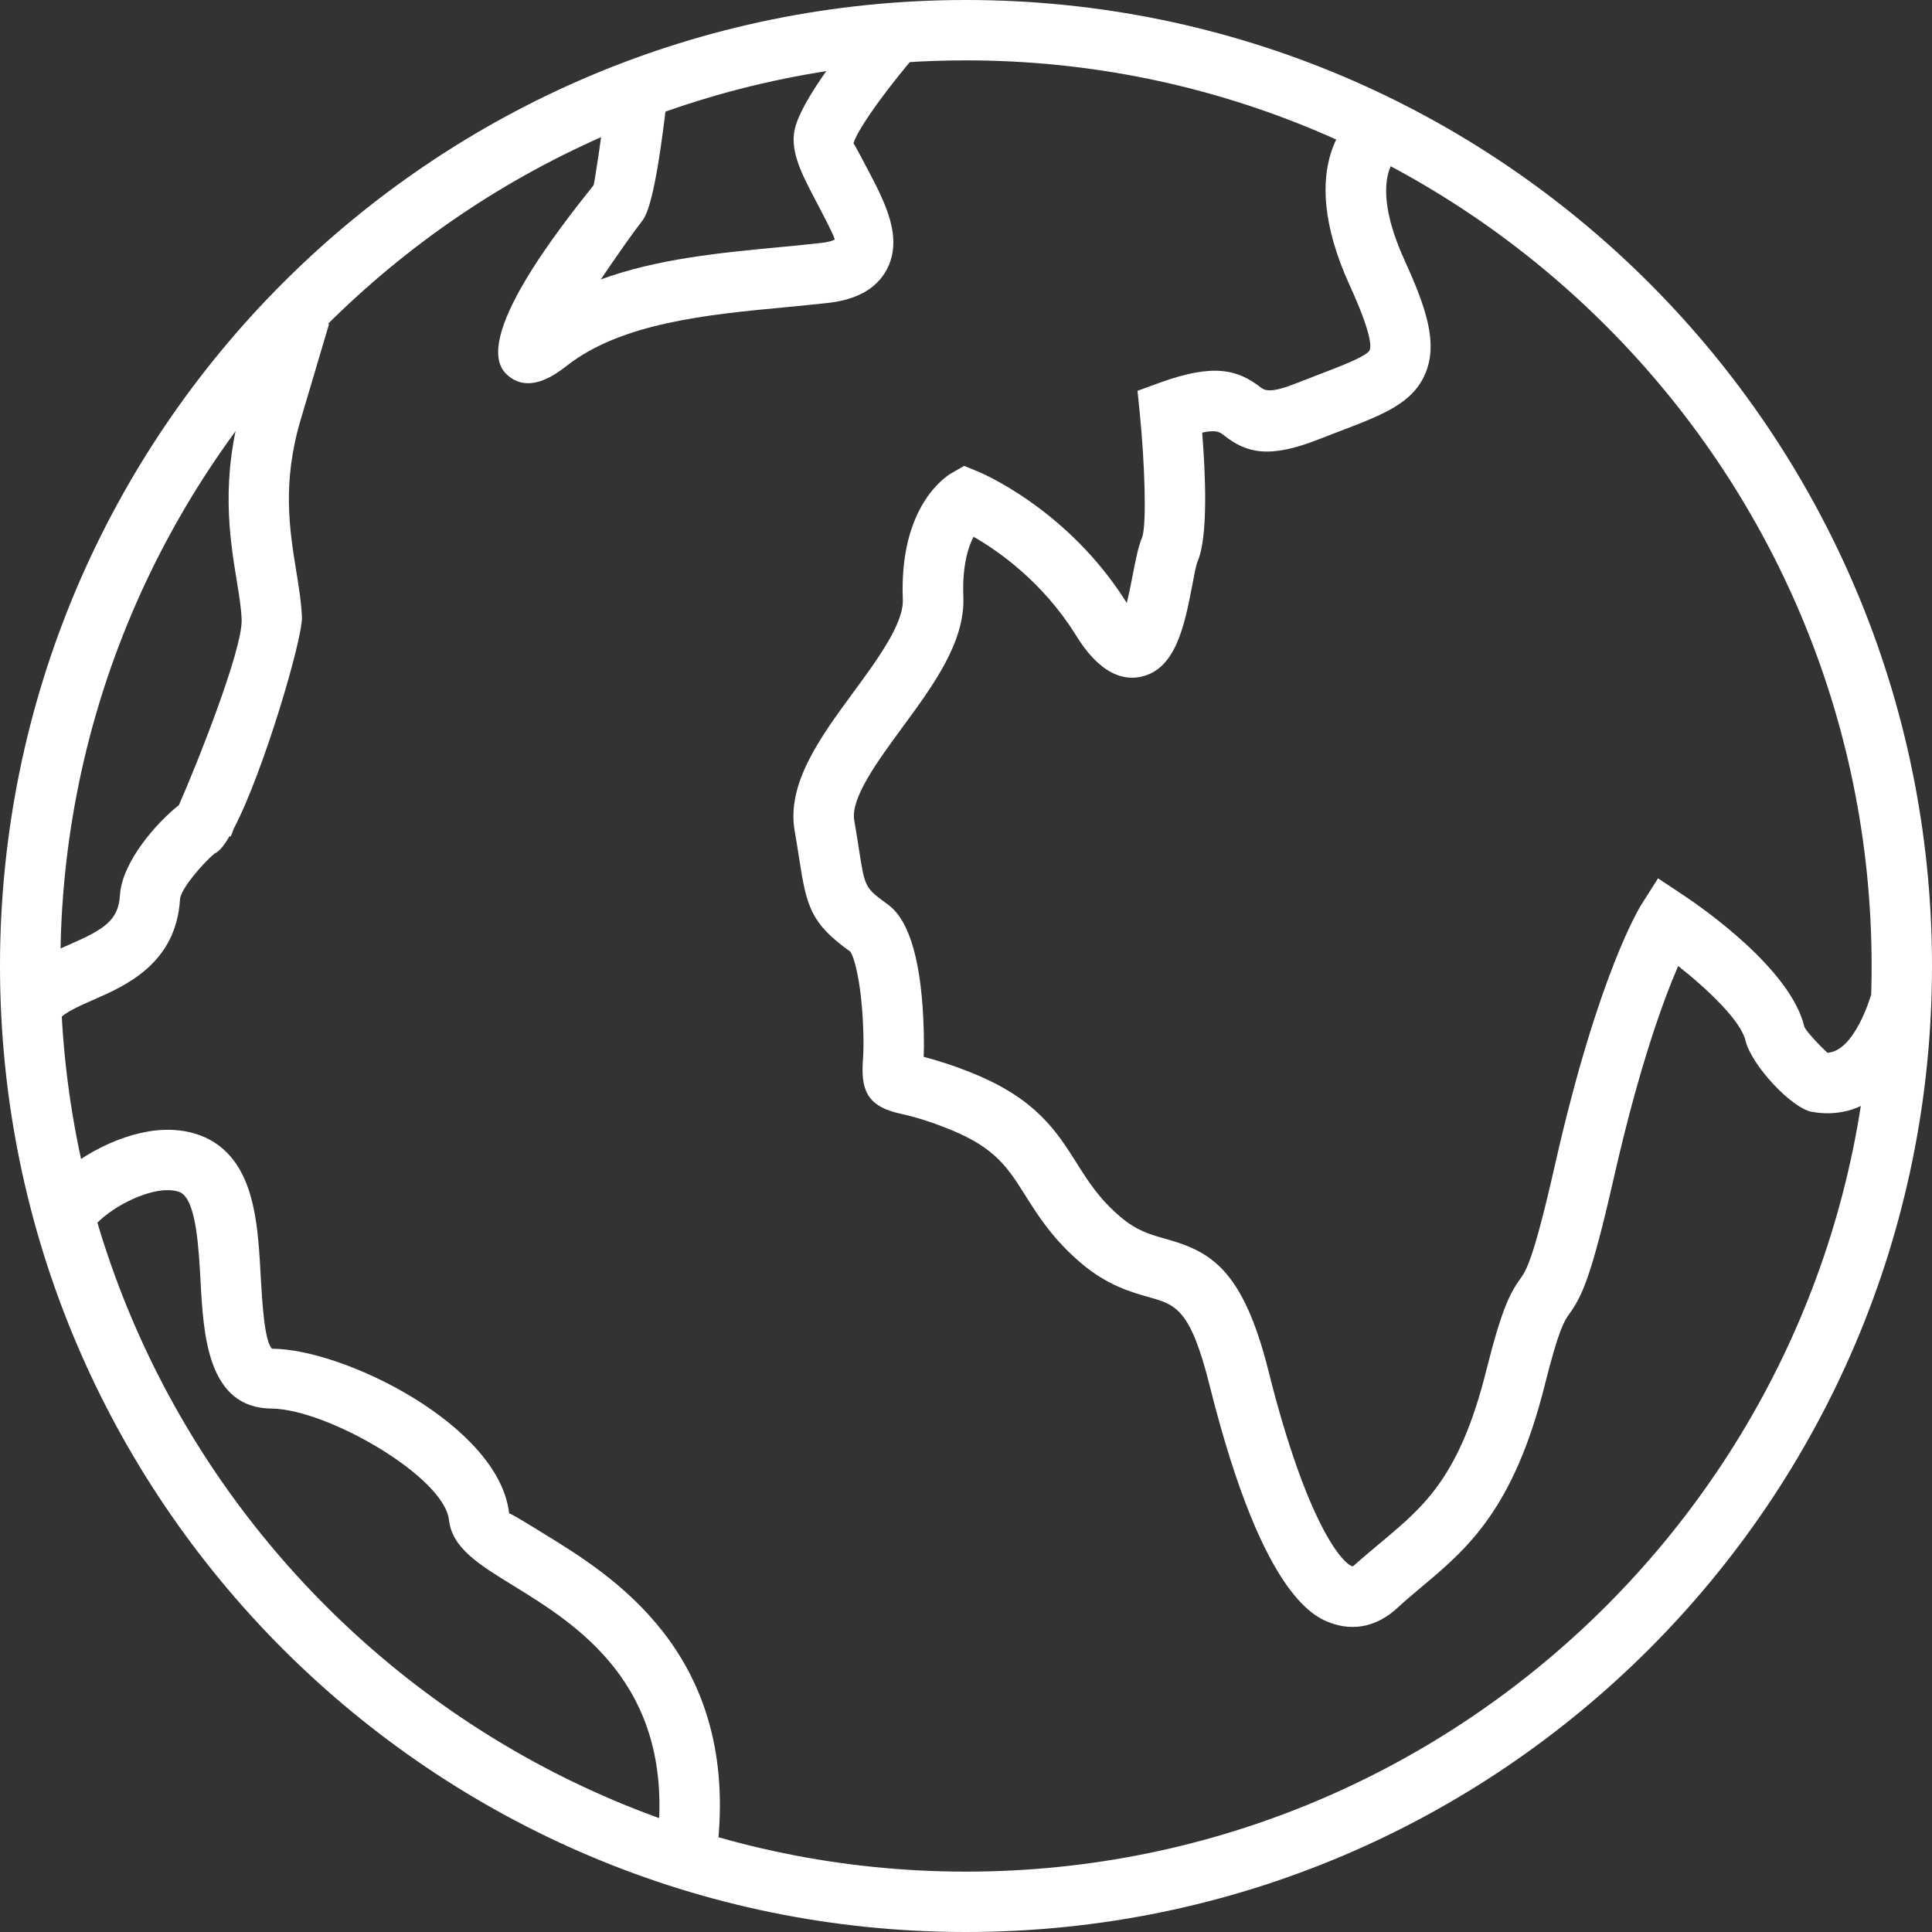
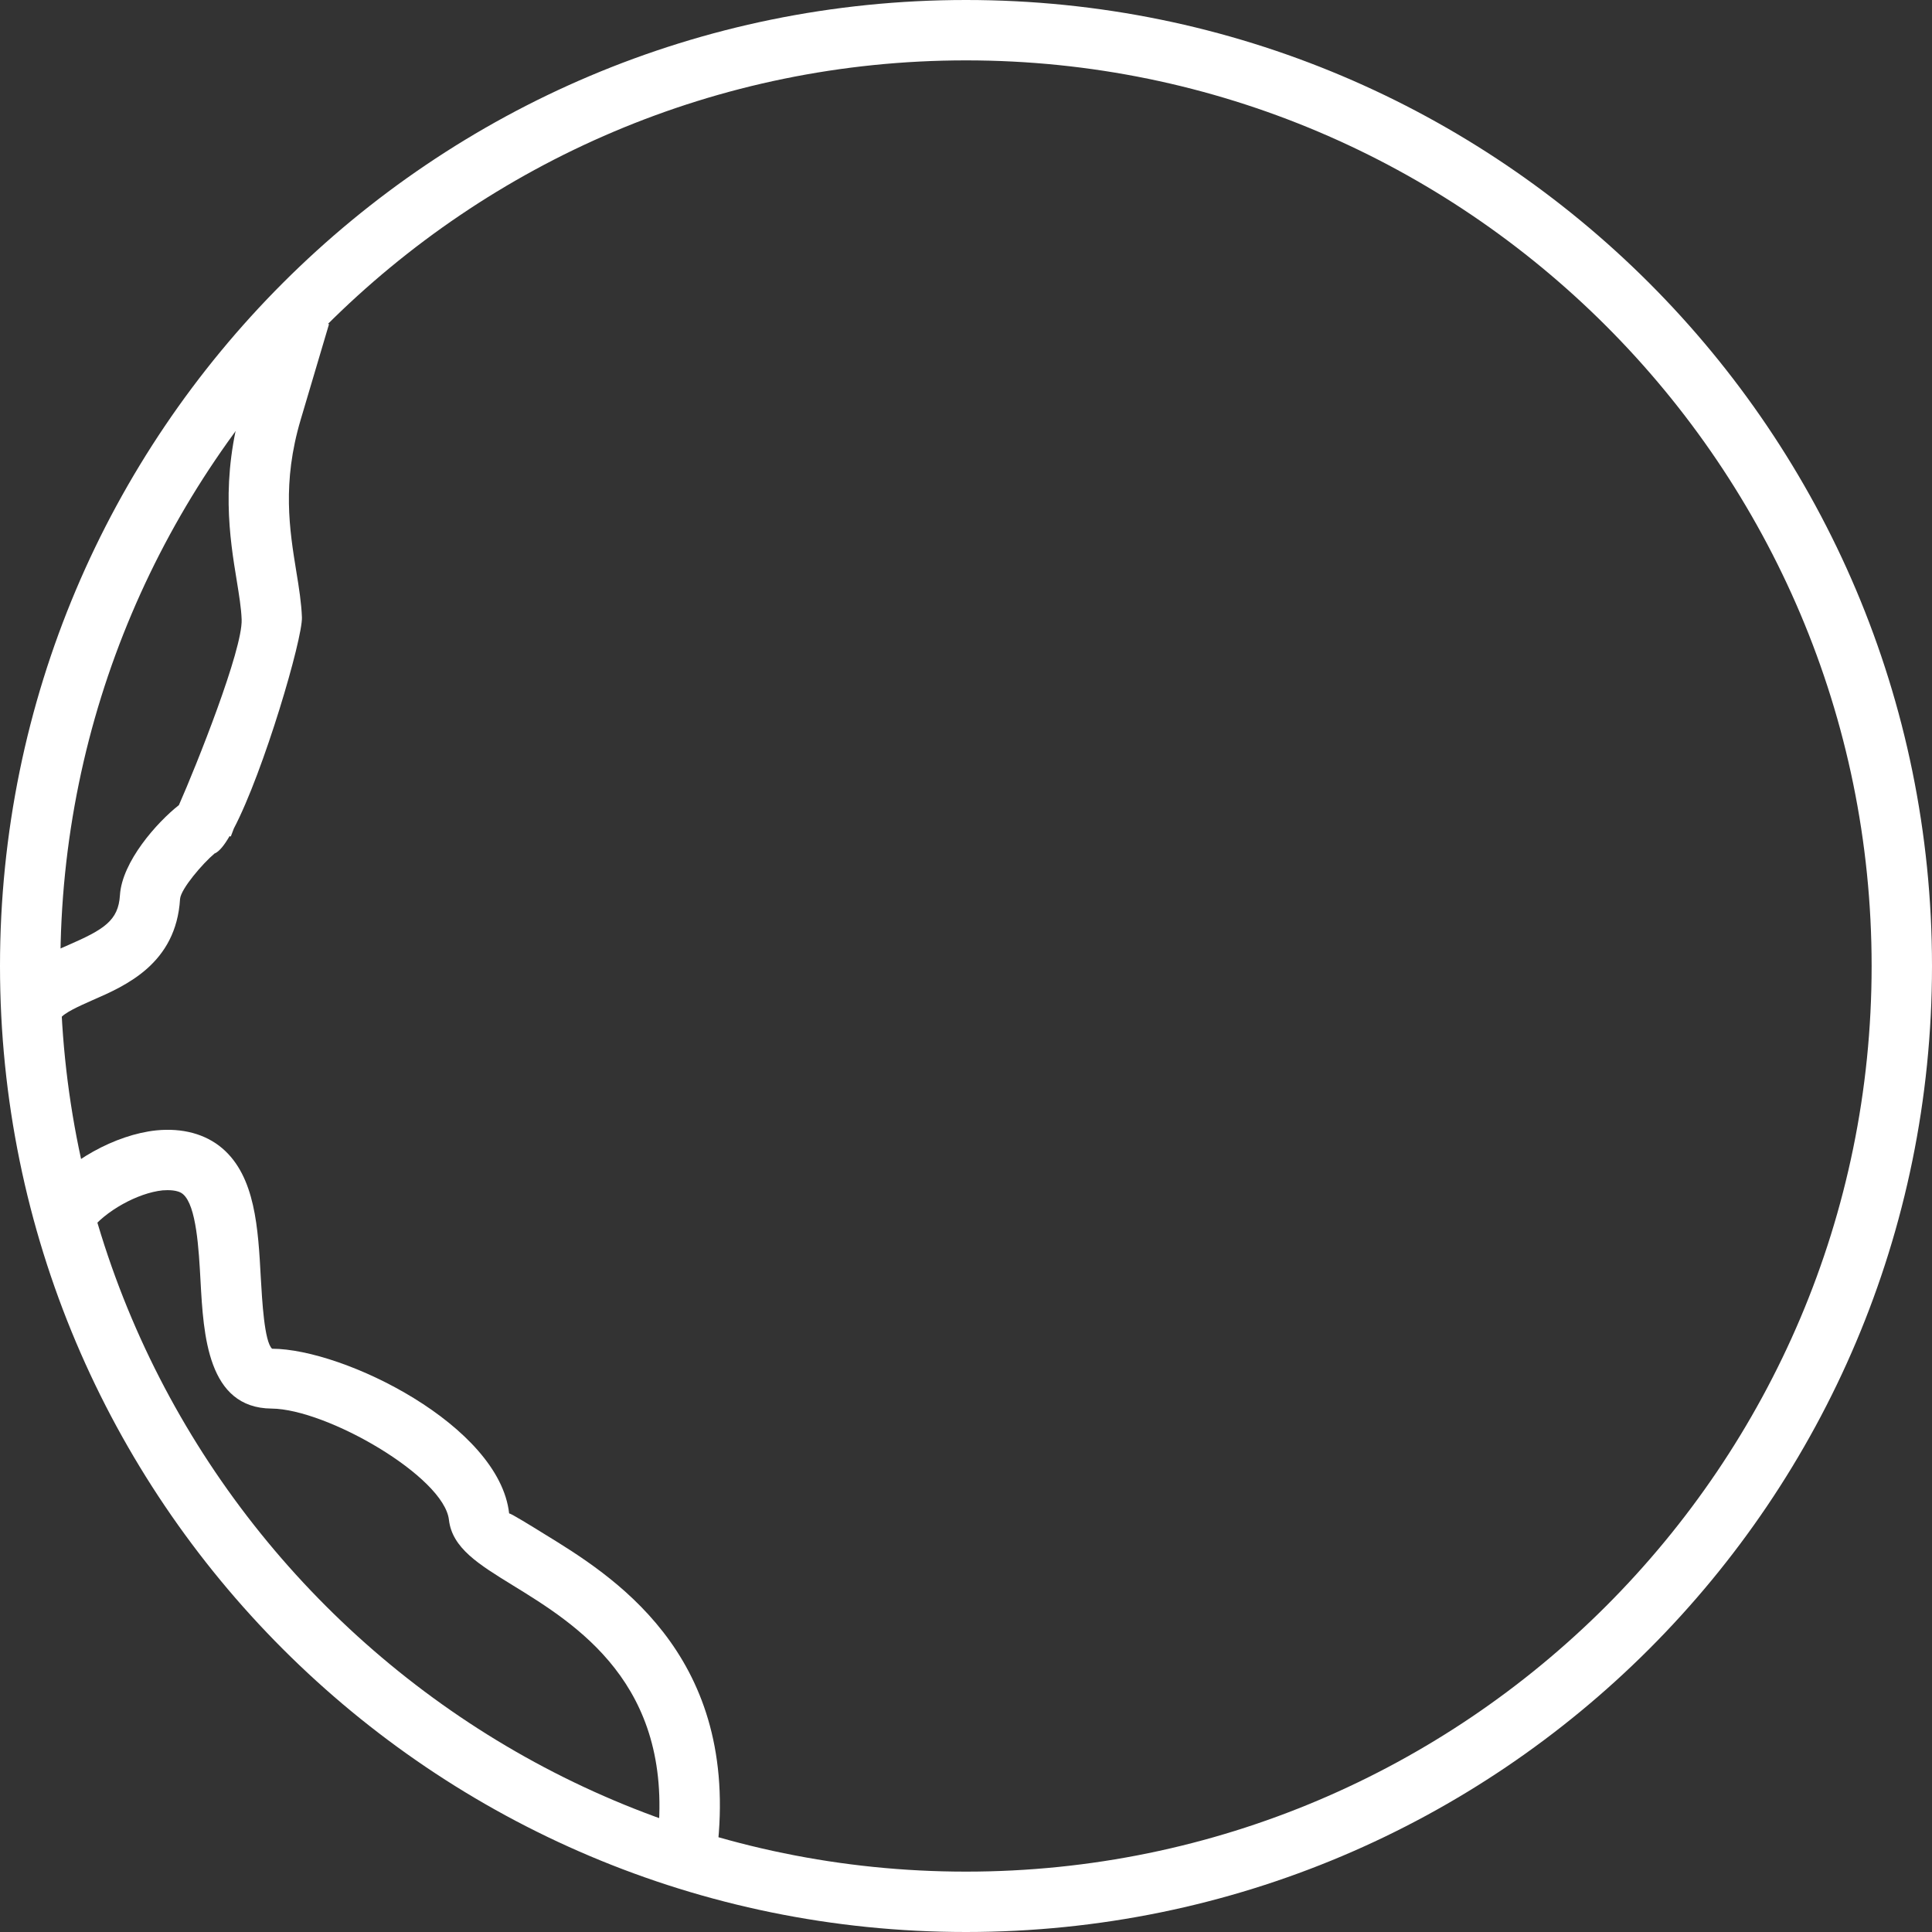
<svg xmlns="http://www.w3.org/2000/svg" width="40px" height="40px" viewBox="0 0 40 40" fill="none">
  <rect x="0" y="0" width="40" height="40" fill="#333333" stroke="none" />
  <path d="M20 1.25C30.339 1.25 38.75 9.661 38.75 20C38.75 30.339 30.339 38.75 20 38.75C9.661 38.75 1.25 30.339 1.25 20C1.25 9.661 9.661 1.25 20 1.25ZM20 0C8.953 0 0 8.953 0 20C0 31.047 8.953 40 20 40C31.047 40 40 31.047 40 20C40 8.953 31.047 0 20 0Z" fill="white" />
-   <path d="M28.001 33.684C27.858 33.684 27.736 33.659 27.643 33.631C27.279 33.522 26.172 33.189 25.045 28.689C24.648 27.099 24.343 27.013 23.794 26.858C23.428 26.755 22.928 26.614 22.386 26.155C21.801 25.658 21.498 25.178 21.231 24.755C20.872 24.183 20.611 23.772 19.694 23.395C19.148 23.172 18.828 23.1 18.634 23.056C18.026 22.919 17.825 22.646 17.862 22.01C17.872 21.877 17.883 21.683 17.875 21.402C17.848 20.361 17.683 19.808 17.605 19.703C16.79 19.119 16.701 18.778 16.55 17.8C16.523 17.631 16.494 17.435 16.453 17.203C16.281 16.221 16.987 15.26 17.669 14.332C18.159 13.664 18.714 12.91 18.692 12.41C18.615 10.475 19.586 9.863 19.695 9.799L19.961 9.646L20.244 9.761C20.32 9.792 22.109 10.544 23.32 12.47C23.323 12.474 23.325 12.478 23.328 12.483C23.381 12.274 23.426 12.036 23.456 11.885C23.518 11.564 23.567 11.313 23.647 11.125C23.744 10.855 23.7 9.588 23.6 8.575L23.551 8.091L24.008 7.925C25.133 7.516 25.63 7.652 26.111 8.028C26.201 8.094 26.339 8.135 26.851 7.93L27.339 7.741C27.772 7.575 28.308 7.371 28.359 7.246C28.387 7.178 28.403 6.911 27.944 5.908C26.772 3.338 28.009 2.377 28.154 2.275L28.87 3.3L28.512 2.788L28.897 3.282C28.89 3.286 28.351 3.791 29.081 5.391C29.545 6.407 29.765 7.113 29.515 7.721C29.259 8.346 28.64 8.581 27.784 8.91L27.312 9.092C26.265 9.507 25.797 9.375 25.337 9.01C25.259 8.95 25.183 8.891 24.89 8.957C24.959 9.821 25.015 11.111 24.797 11.617C24.756 11.721 24.725 11.908 24.684 12.119C24.525 12.942 24.345 13.875 23.6 14.016C22.908 14.146 22.437 13.411 22.264 13.133C21.578 12.039 20.667 11.405 20.156 11.113C20.044 11.328 19.92 11.717 19.945 12.357C19.983 13.291 19.32 14.194 18.678 15.066C18.176 15.75 17.606 16.525 17.686 16.983C17.728 17.224 17.761 17.428 17.787 17.605C17.908 18.38 17.908 18.38 18.387 18.73C18.842 19.063 19.09 19.95 19.126 21.366C19.131 21.578 19.13 21.747 19.123 21.881C19.395 21.952 19.72 22.049 20.17 22.233C21.458 22.761 21.881 23.431 22.292 24.081C22.533 24.464 22.761 24.824 23.201 25.197C23.536 25.482 23.814 25.56 24.136 25.65C25.045 25.907 25.728 26.252 26.262 28.383C27.061 31.571 27.809 32.395 28.009 32.431C28.275 32.197 28.456 32.047 28.636 31.896C29.489 31.18 30.225 30.563 30.77 28.381C31.098 27.075 31.262 26.78 31.473 26.48C31.595 26.31 31.745 26.099 32.197 24.105C33.09 20.161 33.95 18.78 33.987 18.722L34.328 18.185L34.859 18.538C35.226 18.782 37.076 20.06 37.358 21.261C37.403 21.36 37.676 21.653 37.836 21.796C38.4 21.767 38.733 20.617 38.736 20.605L39.947 20.917C39.712 21.82 38.942 23.278 37.511 23.019C37.086 22.941 36.258 22.046 36.139 21.546C36.047 21.145 35.378 20.499 34.745 20C34.44 20.703 33.937 22.075 33.414 24.38C32.94 26.467 32.75 26.839 32.492 27.202C32.389 27.345 32.275 27.508 31.981 28.684C31.334 31.259 30.37 32.069 29.436 32.853C29.27 32.992 29.101 33.133 28.936 33.286C28.597 33.6 28.264 33.684 28.001 33.684Z" fill="white" />
-   <path d="M10.934 7.934C10.778 7.934 10.619 7.881 10.475 7.736C9.763 7.019 11.597 4.703 12.291 3.833C12.32 3.714 12.477 2.686 12.572 1.855L13.814 1.995C13.559 4.242 13.372 4.48 13.27 4.608C13.141 4.77 12.792 5.261 12.438 5.786C13.603 5.358 14.916 5.233 16.12 5.119C16.42 5.091 16.717 5.062 17 5.03C17.216 5.006 17.281 4.959 17.283 4.958C17.264 4.866 17.005 4.375 16.867 4.112C16.591 3.586 16.33 3.087 16.47 2.614C16.698 1.848 17.873 0.48 18.108 0.214L19.049 1.037C18.462 1.706 17.77 2.634 17.67 2.967C17.695 2.994 17.864 3.316 17.977 3.531C18.319 4.184 18.708 4.923 18.359 5.581C18.152 5.972 17.744 6.205 17.141 6.272C16.85 6.305 16.547 6.333 16.239 6.363C14.658 6.513 12.867 6.683 11.736 7.572C11.598 7.678 11.273 7.934 10.934 7.934Z" fill="white" />
  <path d="M1.239 21.095L0.206 20.39C0.497 19.967 0.962 19.762 1.415 19.566C2.15 19.245 2.45 19.062 2.483 18.537C2.525 17.839 3.253 17.023 3.704 16.669C4.064 15.854 5.026 13.448 5.003 12.826C4.994 12.586 4.95 12.323 4.903 12.03C4.756 11.137 4.558 9.915 5.026 8.334L5.614 6.356L6.812 6.711L6.225 8.69C5.837 9.997 5.995 10.97 6.134 11.828C6.192 12.176 6.24 12.492 6.251 12.78C6.267 13.222 5.459 15.976 4.842 17.152L4.778 17.32L4.753 17.311C4.644 17.5 4.54 17.627 4.453 17.666L4.444 17.669C4.195 17.878 3.745 18.403 3.728 18.611C3.647 19.953 2.604 20.408 1.912 20.709C1.639 20.831 1.326 20.967 1.239 21.095Z" fill="white" />
  <path d="M14.867 38.131L13.622 38.011C13.927 34.858 11.931 33.63 10.611 32.819C9.913 32.389 9.363 32.052 9.295 31.469C9.197 30.575 6.769 29.172 5.622 29.163C4.294 29.152 4.213 27.634 4.152 26.527C4.116 25.866 4.067 24.961 3.789 24.724C3.68 24.63 3.477 24.638 3.366 24.645C2.85 24.699 2.178 25.074 1.866 25.48L0.875 24.719C1.394 24.044 2.387 23.491 3.237 23.403C3.778 23.35 4.253 23.477 4.603 23.775C5.287 24.361 5.344 25.428 5.4 26.461C5.427 26.92 5.472 27.777 5.633 27.924C7.123 27.927 10.338 29.516 10.541 31.333C10.583 31.336 10.98 31.58 11.267 31.758C12.656 32.609 15.247 34.201 14.867 38.131Z" fill="white" />
</svg>